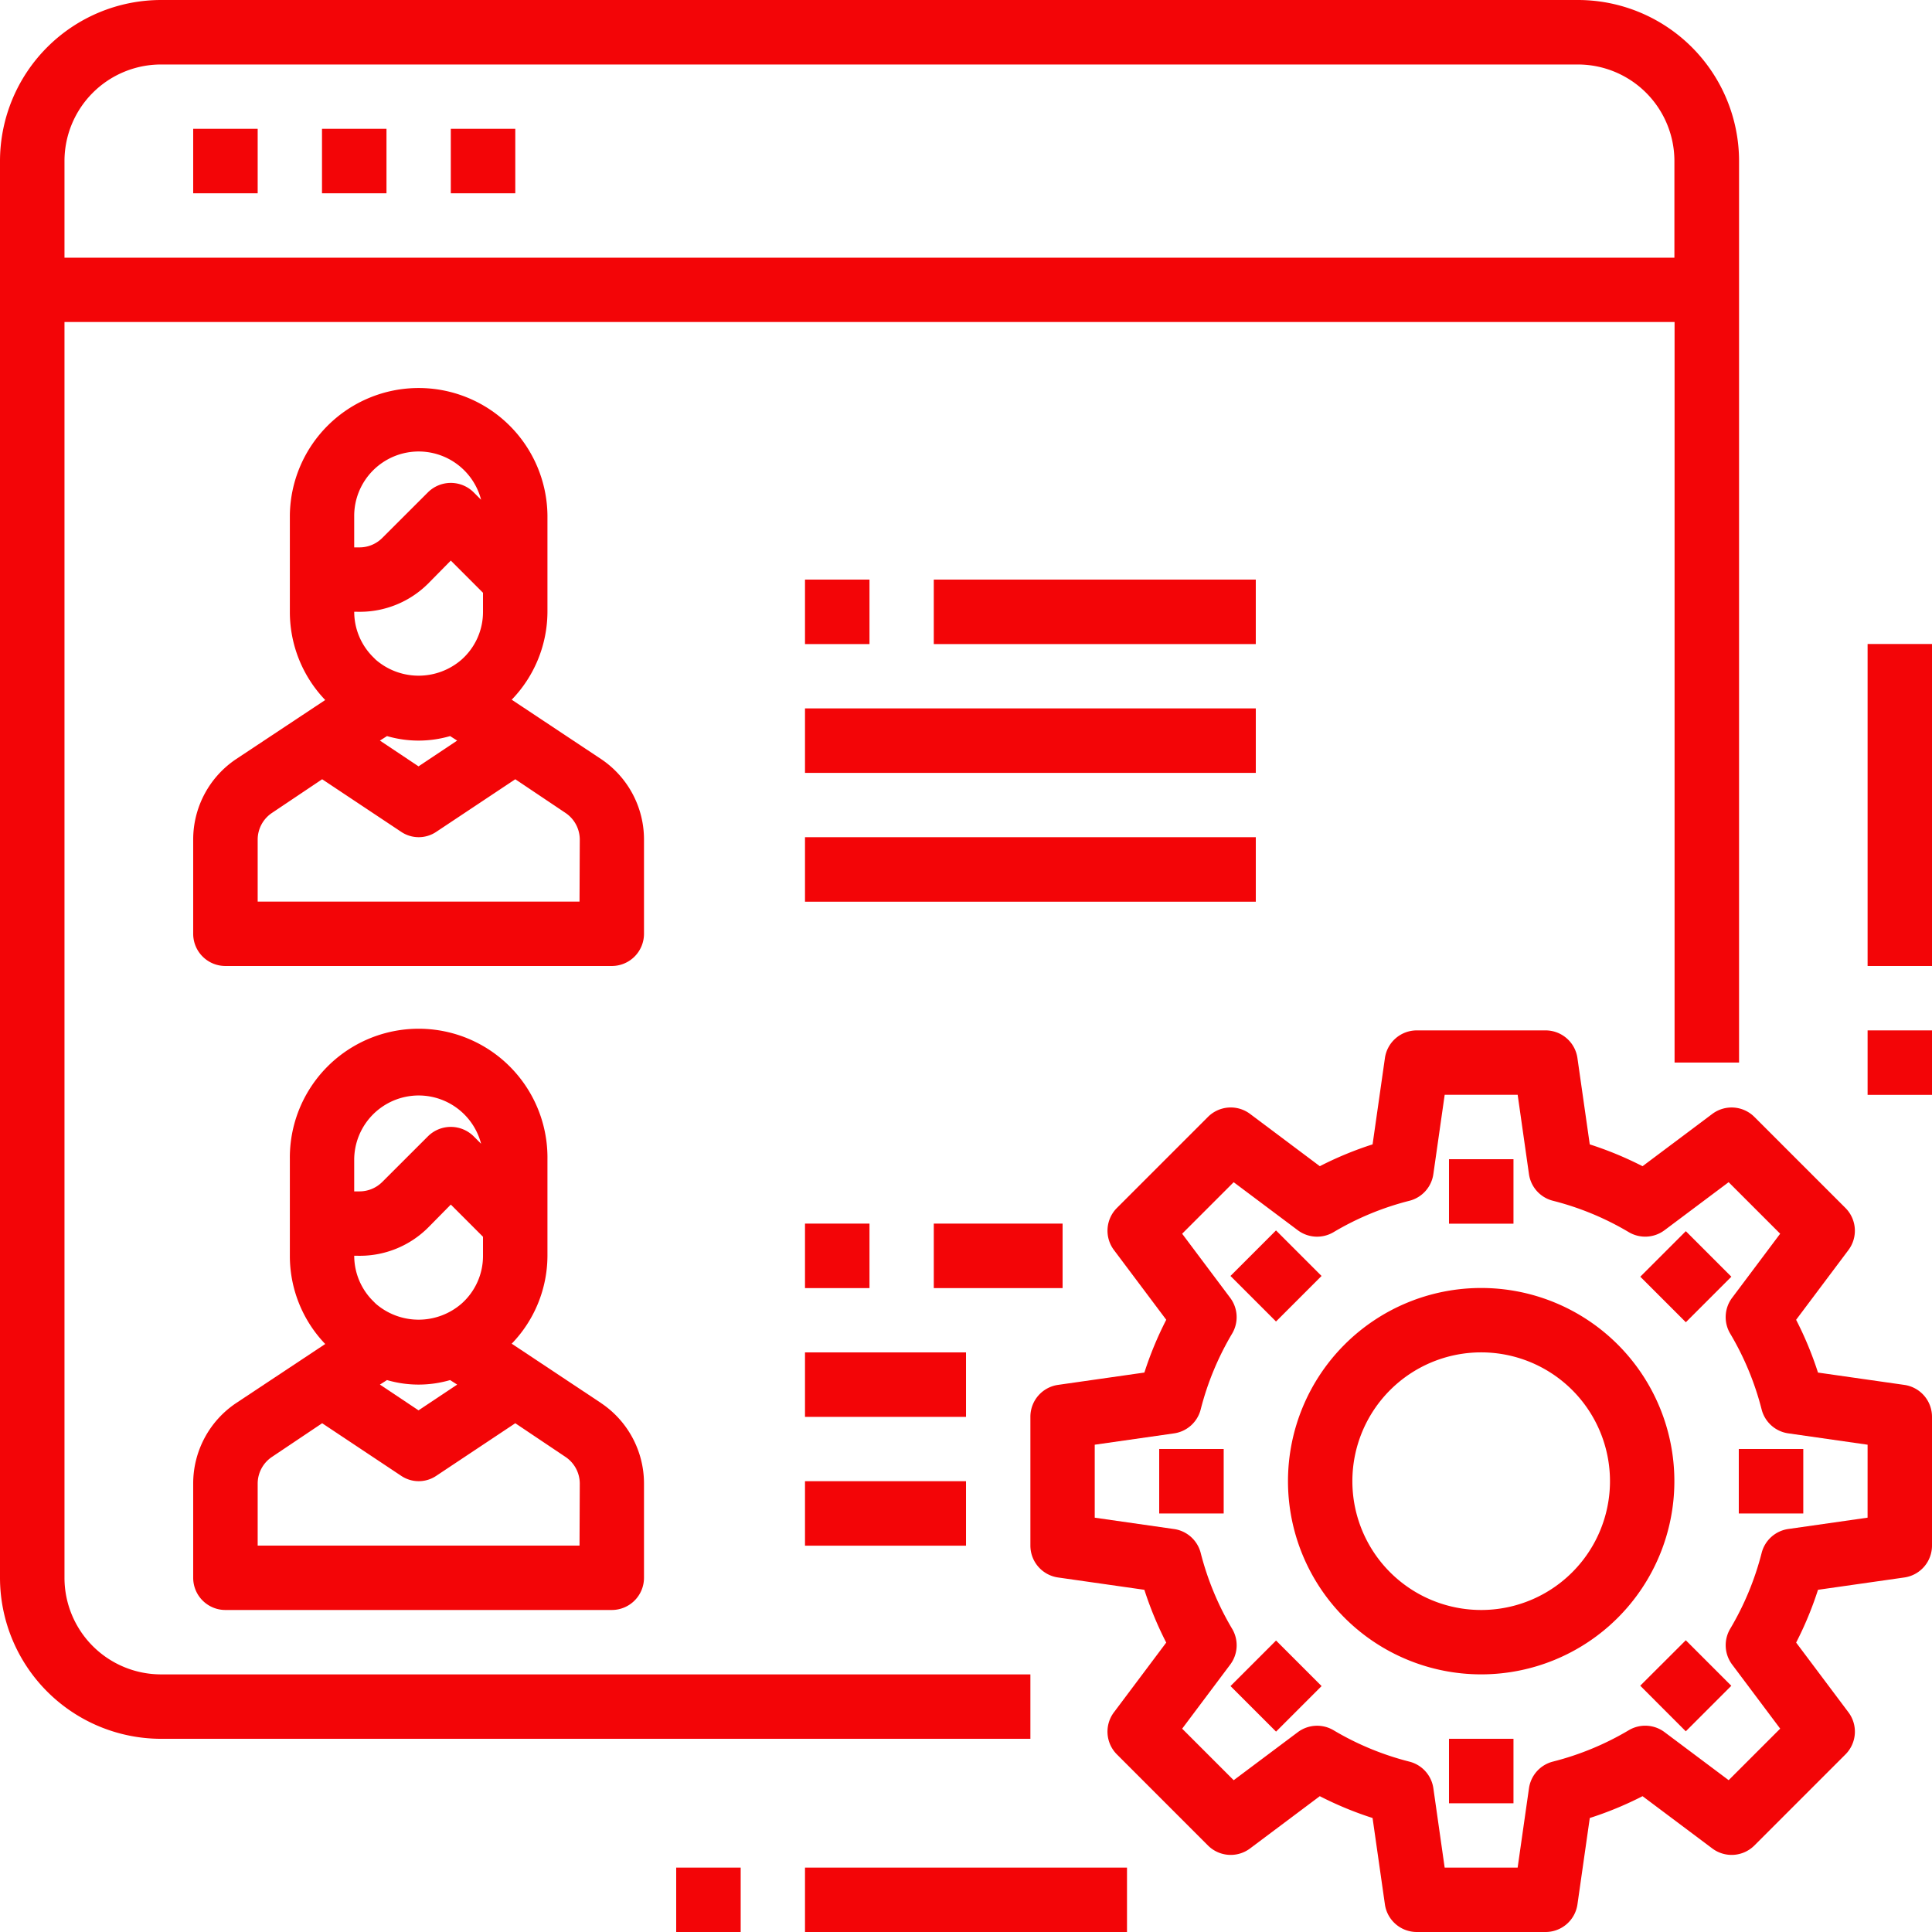
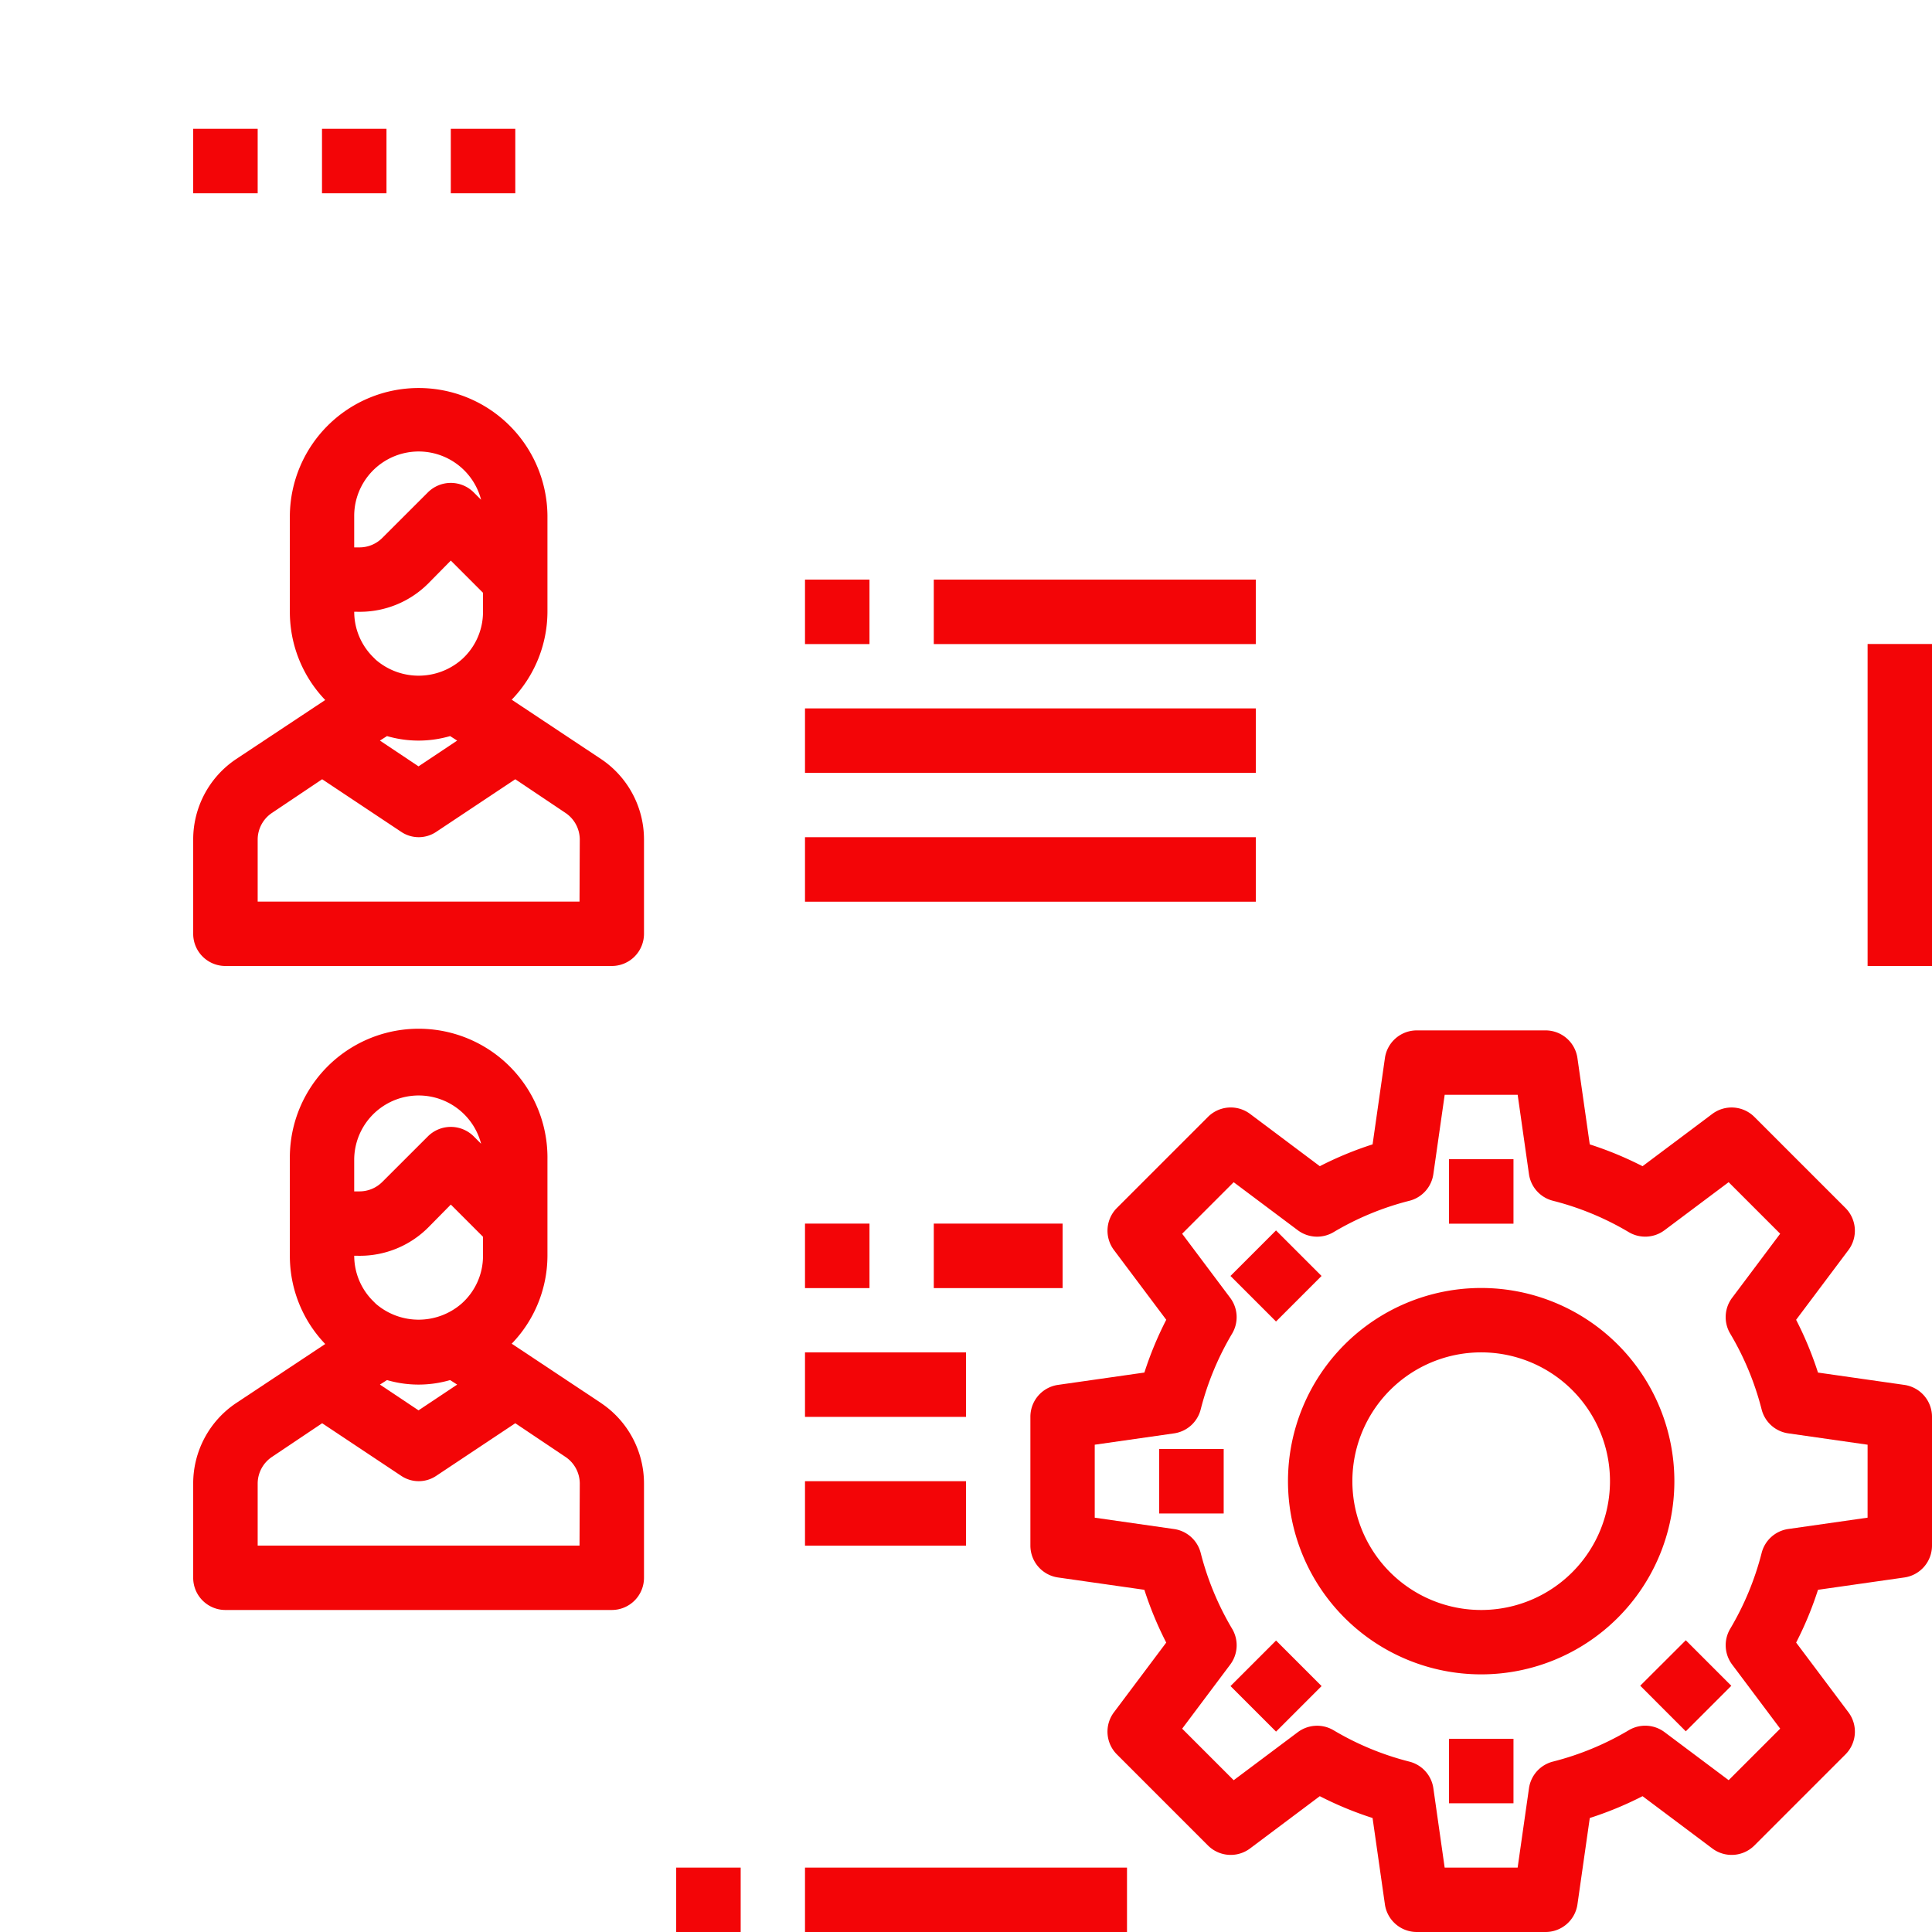
<svg xmlns="http://www.w3.org/2000/svg" width="92.875" height="92.875" viewBox="0 0 92.875 92.875">
  <g transform="translate(-16 -16)">
-     <path d="M65.533,96.491H23.74A4.644,4.644,0,0,1,19.1,91.848V31.479h77.4v35.6h3.1V23.74A7.749,7.749,0,0,0,91.848,16H23.74A7.749,7.749,0,0,0,16,23.74V91.848a7.749,7.749,0,0,0,7.74,7.74H65.533ZM23.74,19.1H91.848a4.644,4.644,0,0,1,4.644,4.644v4.644H19.1V23.74A4.644,4.644,0,0,1,23.74,19.1Z" fill="#f30507" />
    <path d="M64,48h3.1v3.1H64Z" transform="translate(-38.713 -25.808)" fill="#f30507" />
    <path d="M96,48h3.1v3.1H96Z" transform="translate(-64.521 -25.808)" fill="#f30507" />
    <path d="M128,48h3.1v3.1H128Z" transform="translate(-90.329 -25.808)" fill="#f30507" />
    <path d="M83.6,129.909l-4.288-2.848a6.107,6.107,0,0,0,1.718-4.226v-4.644a6.192,6.192,0,0,0-12.383,0v4.644a6.115,6.115,0,0,0,1.7,4.241l-4.272,2.833A4.653,4.653,0,0,0,64,133.779v4.535a1.548,1.548,0,0,0,1.548,1.548H84.123a1.548,1.548,0,0,0,1.548-1.548v-4.535A4.653,4.653,0,0,0,83.6,129.909ZM71.74,118.192a3.1,3.1,0,0,1,6.1-.743l-.356-.356a1.56,1.56,0,0,0-2.2,0L73.1,119.275a1.548,1.548,0,0,1-1.1.464H71.74ZM72,122.835a4.643,4.643,0,0,0,3.3-1.362l1.084-1.1,1.548,1.548v.913a3.067,3.067,0,0,1-1.037,2.306,3.148,3.148,0,0,1-4.117,0l-.124-.124a3.07,3.07,0,0,1-.913-2.183Zm4.69,6.192-1.857,1.238-1.857-1.238.341-.217a5.419,5.419,0,0,0,3.034,0Zm5.882,7.74H67.1v-2.987a1.548,1.548,0,0,1,.7-1.285l2.4-1.61,3.792,2.523a1.509,1.509,0,0,0,1.7,0l3.792-2.523,2.4,1.61a1.548,1.548,0,0,1,.7,1.285Z" transform="translate(-38.713 -77.425)" fill="#f30507" />
    <path d="M83.6,289.909l-4.288-2.848a6.107,6.107,0,0,0,1.718-4.226v-4.644a6.192,6.192,0,1,0-12.383,0v4.644a6.115,6.115,0,0,0,1.7,4.241l-4.272,2.833A4.653,4.653,0,0,0,64,293.779v4.535a1.548,1.548,0,0,0,1.548,1.548H84.123a1.548,1.548,0,0,0,1.548-1.548v-4.535a4.653,4.653,0,0,0-2.074-3.87ZM71.74,278.192a3.1,3.1,0,0,1,6.1-.743l-.356-.356a1.56,1.56,0,0,0-2.2,0L73.1,279.275a1.548,1.548,0,0,1-1.1.464H71.74ZM72,282.835a4.643,4.643,0,0,0,3.3-1.362l1.084-1.1,1.548,1.548v.913a3.067,3.067,0,0,1-1.037,2.306,3.148,3.148,0,0,1-4.117,0l-.124-.124a3.07,3.07,0,0,1-.913-2.183Zm4.69,6.192-1.857,1.238-1.857-1.238.341-.217a5.419,5.419,0,0,0,3.034,0Zm5.882,7.74H67.1v-2.987a1.548,1.548,0,0,1,.7-1.285l2.4-1.61,3.792,2.523a1.509,1.509,0,0,0,1.7,0l3.792-2.523,2.4,1.61a1.548,1.548,0,0,1,.7,1.285Z" transform="translate(-38.713 -206.467)" fill="#f30507" />
    <path d="M216,480h15.479v3.1H216Z" transform="translate(-161.302 -374.221)" fill="#f30507" />
    <path d="M184,480h3.1v3.1H184Z" transform="translate(-135.494 -374.221)" fill="#f30507" />
-     <path d="M480,272h3.1v3.1H480Z" transform="translate(-374.221 -206.467)" fill="#f30507" />
    <path d="M480,176h3.1v15.479H480Z" transform="translate(-374.221 -129.042)" fill="#f30507" />
    <path d="M216,224h21.671v3.1H216Z" transform="translate(-161.302 -167.754)" fill="#f30507" />
    <path d="M216,192h21.671v3.1H216Z" transform="translate(-161.302 -141.946)" fill="#f30507" />
    <path d="M248,160h15.479v3.1H248Z" transform="translate(-187.111 -116.138)" fill="#f30507" />
    <path d="M216,160h3.1v3.1H216Z" transform="translate(-161.302 -116.138)" fill="#f30507" />
    <path d="M216,384h7.74v3.1H216Z" transform="translate(-161.302 -296.796)" fill="#f30507" />
    <path d="M216,352h7.74v3.1H216Z" transform="translate(-161.302 -270.988)" fill="#f30507" />
    <path d="M248,320h6.192v3.1H248Z" transform="translate(-187.111 -245.179)" fill="#f30507" />
    <path d="M216,320h3.1v3.1H216Z" transform="translate(-161.302 -245.179)" fill="#f30507" />
    <path d="M314.013,289.042l-4.152-.593a16.811,16.811,0,0,0-1.051-2.537l2.515-3.353a1.548,1.548,0,0,0-.144-2.023l-4.378-4.377a1.548,1.548,0,0,0-2.022-.144l-3.354,2.514a16.88,16.88,0,0,0-2.537-1.049l-.593-4.151A1.548,1.548,0,0,0,296.767,272h-6.192a1.548,1.548,0,0,0-1.532,1.328l-.593,4.151a16.793,16.793,0,0,0-2.537,1.049l-3.354-2.514a1.548,1.548,0,0,0-2.022.144l-4.377,4.377a1.548,1.548,0,0,0-.144,2.023l2.515,3.353a16.812,16.812,0,0,0-1.051,2.537l-4.151.593A1.548,1.548,0,0,0,272,290.575v6.192a1.548,1.548,0,0,0,1.328,1.532l4.151.593a16.81,16.81,0,0,0,1.051,2.537l-2.515,3.353a1.548,1.548,0,0,0,.144,2.023l4.377,4.378a1.548,1.548,0,0,0,2.022.144l3.354-2.514a16.79,16.79,0,0,0,2.537,1.049l.593,4.152a1.548,1.548,0,0,0,1.532,1.328h6.192a1.548,1.548,0,0,0,1.532-1.328l.593-4.152a16.877,16.877,0,0,0,2.537-1.049l3.354,2.514a1.548,1.548,0,0,0,2.022-.144l4.378-4.378a1.548,1.548,0,0,0,.144-2.023l-2.515-3.353a16.81,16.81,0,0,0,1.051-2.537l4.152-.593a1.548,1.548,0,0,0,1.328-1.532v-6.192A1.548,1.548,0,0,0,314.013,289.042Zm-1.768,6.382-3.812.545a1.548,1.548,0,0,0-1.28,1.149,13.815,13.815,0,0,1-1.512,3.648,1.548,1.548,0,0,0,.094,1.72l2.309,3.08-2.477,2.477-3.082-2.309a1.548,1.548,0,0,0-1.718-.093,13.719,13.719,0,0,1-3.647,1.509,1.548,1.548,0,0,0-1.152,1.282l-.545,3.814h-3.508l-.543-3.812a1.548,1.548,0,0,0-1.152-1.282,13.72,13.72,0,0,1-3.647-1.509,1.548,1.548,0,0,0-1.718.093l-3.082,2.309-2.477-2.477,2.309-3.08a1.548,1.548,0,0,0,.094-1.72,13.814,13.814,0,0,1-1.512-3.648,1.548,1.548,0,0,0-1.28-1.149l-3.814-.546v-3.508l3.813-.545a1.548,1.548,0,0,0,1.28-1.149,13.815,13.815,0,0,1,1.512-3.648,1.548,1.548,0,0,0-.094-1.72l-2.309-3.08,2.477-2.477,3.082,2.309a1.548,1.548,0,0,0,1.718.093,13.719,13.719,0,0,1,3.647-1.509,1.548,1.548,0,0,0,1.152-1.282l.545-3.814h3.508l.543,3.813a1.548,1.548,0,0,0,1.152,1.282,13.717,13.717,0,0,1,3.647,1.509,1.548,1.548,0,0,0,1.718-.093l3.082-2.309,2.477,2.477-2.309,3.08a1.548,1.548,0,0,0-.094,1.72,13.815,13.815,0,0,1,1.512,3.648,1.548,1.548,0,0,0,1.28,1.149l3.814.546Z" transform="translate(-206.467 -206.467)" fill="#f30507" />
    <path d="M345.287,336a9.287,9.287,0,1,0,9.287,9.287A9.287,9.287,0,0,0,345.287,336Zm0,15.479a6.192,6.192,0,1,1,6.192-6.192A6.192,6.192,0,0,1,345.287,351.479Z" transform="translate(-258.084 -258.084)" fill="#f30507" />
    <path d="M376,304h3.1v3.1H376Z" transform="translate(-290.344 -232.275)" fill="#f30507" />
    <path d="M321.706,323.885l2.189-2.189,2.189,2.189-2.189,2.189Z" transform="translate(-246.555 -246.547)" fill="#f30507" />
    <path d="M304,376h3.1v3.1H304Z" transform="translate(-232.275 -290.344)" fill="#f30507" />
    <path d="M321.7,425.779l2.189-2.189,2.189,2.189-2.189,2.189Z" transform="translate(-246.547 -328.726)" fill="#f30507" />
    <path d="M376,448h3.1v3.1H376Z" transform="translate(-290.344 -348.413)" fill="#f30507" />
    <path d="M423.51,425.685,425.7,423.5l2.189,2.189-2.189,2.189Z" transform="translate(-328.661 -328.65)" fill="#f30507" />
-     <path d="M448,376h3.1v3.1H448Z" transform="translate(-348.413 -290.344)" fill="#f30507" />
-     <path d="M423.528,324.071l2.189-2.189,2.189,2.189-2.189,2.189Z" transform="translate(-328.676 -246.697)" fill="#f30507" />
  </g>
</svg>